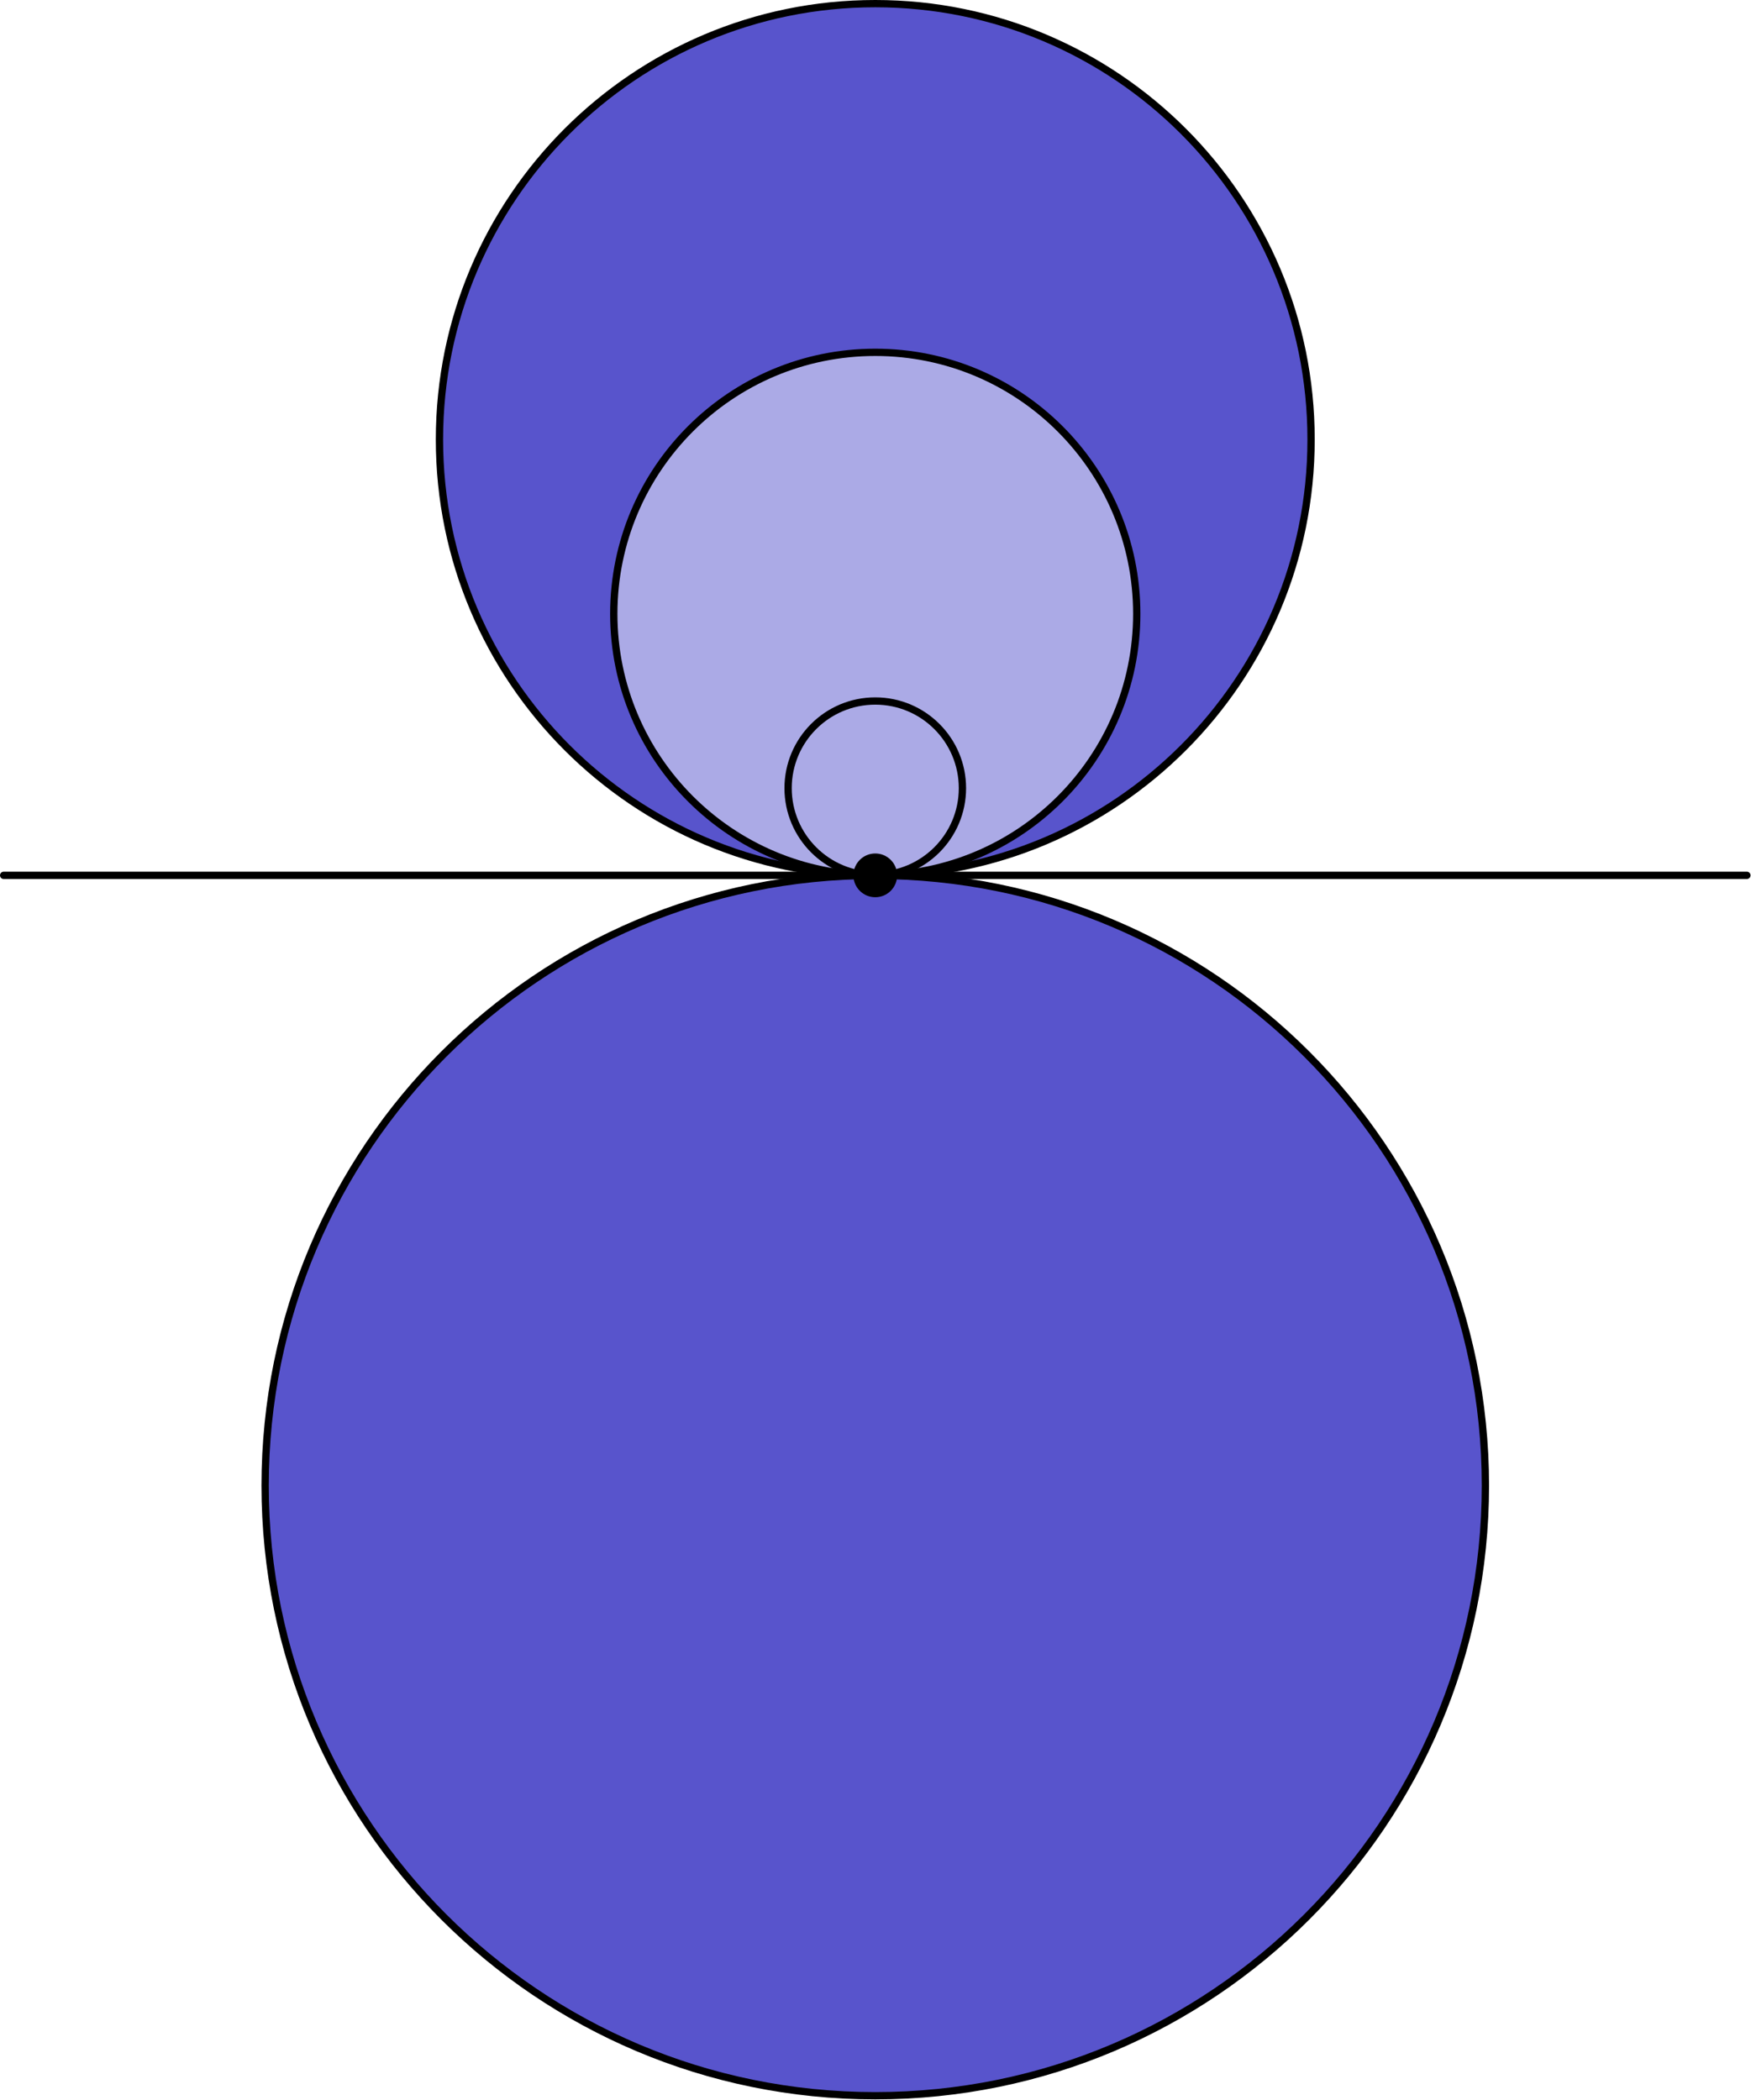
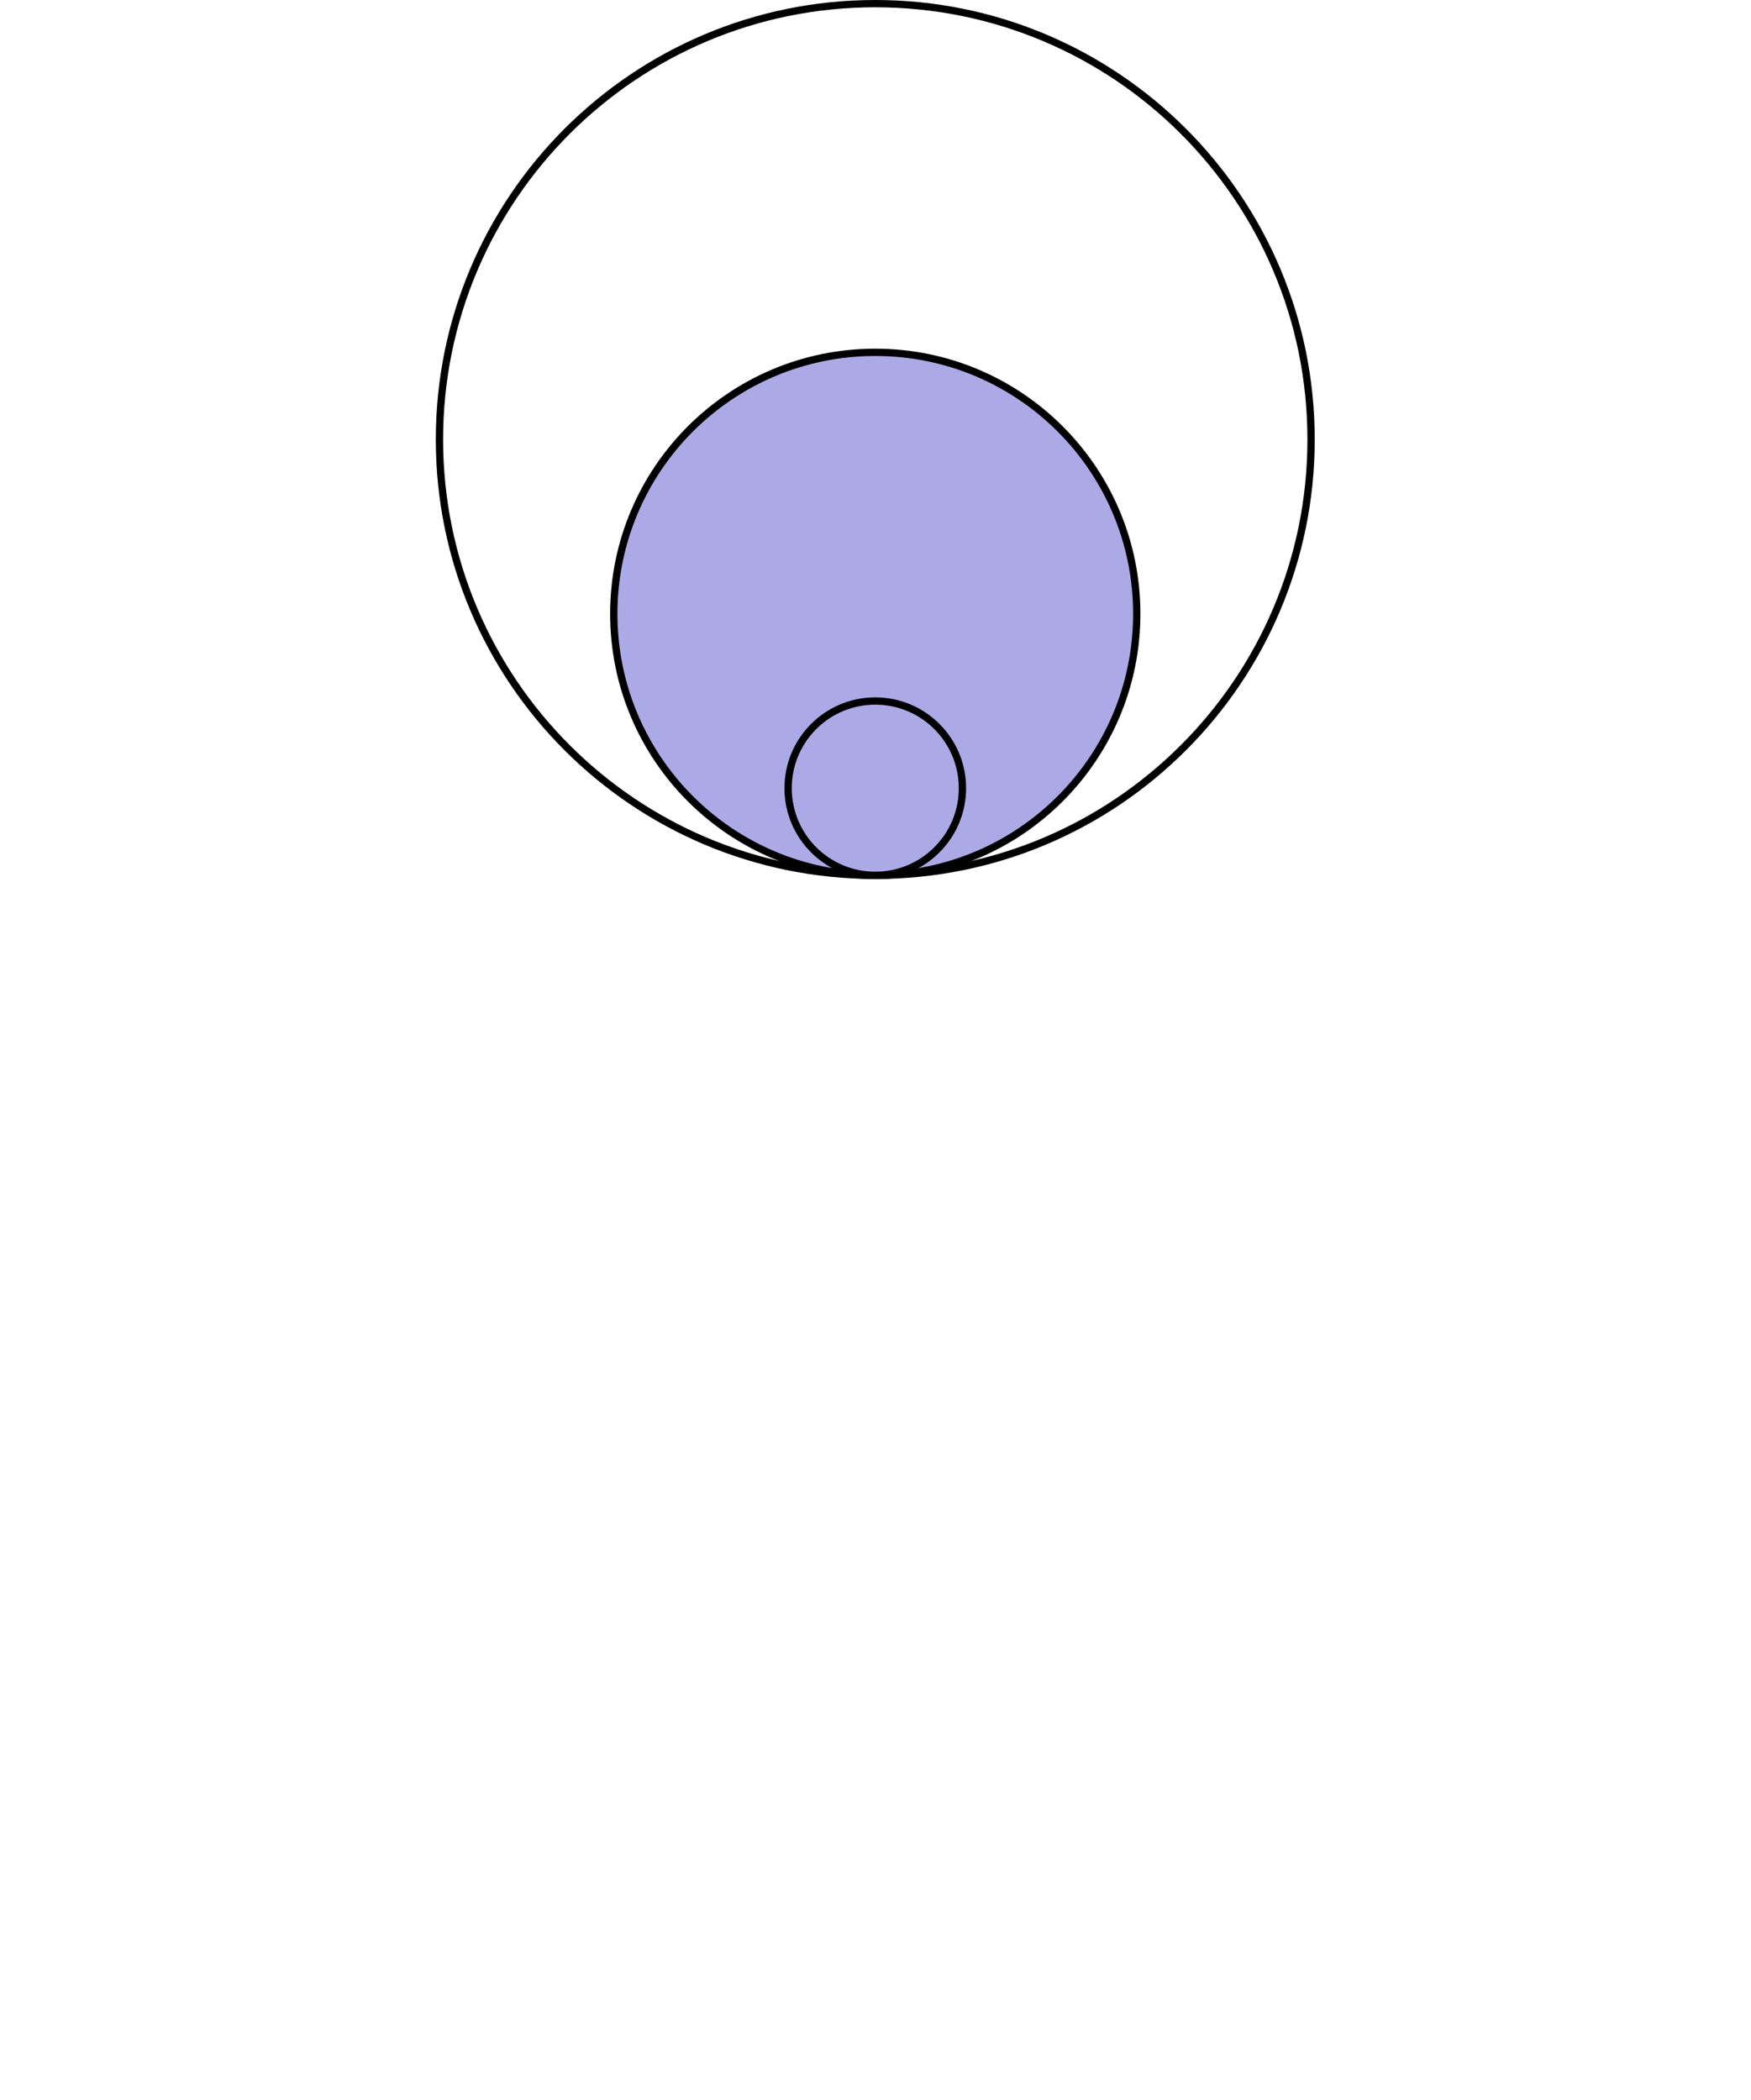
<svg xmlns="http://www.w3.org/2000/svg" version="1.1" width="120.052pt" height="143.962pt" viewBox="116.435 113.884 120.052 143.962">
  <g id="page1">
    <g transform="translate(116.435 113.884)scale(.996)">
-       <path d="M 120.251 60.251L 0.251 60.251" fill="none" stroke="#000000" stroke-linecap="round" stroke-linejoin="round" stroke-miterlimit="10.037" stroke-width="0.502" />
-     </g>
+       </g>
    <g transform="translate(116.435 113.884)scale(.996)">
-       <path d="M 102.251 102.251C 102.251 79.055 83.447 60.251 60.251 60.251C 37.055 60.251 18.251 79.055 18.251 102.251C 18.251 125.447 37.055 144.251 60.251 144.251C 83.447 144.251 102.251 125.447 102.251 102.251Z" fill="#5854cc" />
-     </g>
+       </g>
    <g transform="translate(116.435 113.884)scale(.996)">
-       <path d="M 102.251 102.251C 102.251 79.055 83.447 60.251 60.251 60.251C 37.055 60.251 18.251 79.055 18.251 102.251C 18.251 125.447 37.055 144.251 60.251 144.251C 83.447 144.251 102.251 125.447 102.251 102.251Z" fill="none" stroke="#000000" stroke-linecap="round" stroke-linejoin="round" stroke-miterlimit="10.037" stroke-width="0.502" />
-     </g>
+       </g>
    <g transform="translate(116.435 113.884)scale(.996)">
-       <path d="M 90.251 30.251C 90.251 13.682 76.82 0.251 60.251 0.251C 43.682 0.251 30.251 13.682 30.251 30.251C 30.251 46.819 43.682 60.251 60.251 60.251C 76.82 60.251 90.251 46.819 90.251 30.251Z" fill="#5854cc" />
-     </g>
+       </g>
    <g transform="translate(116.435 113.884)scale(.996)">
      <path d="M 90.251 30.251C 90.251 13.682 76.82 0.251 60.251 0.251C 43.682 0.251 30.251 13.682 30.251 30.251C 30.251 46.819 43.682 60.251 60.251 60.251C 76.82 60.251 90.251 46.819 90.251 30.251Z" fill="none" stroke="#000000" stroke-linecap="round" stroke-linejoin="round" stroke-miterlimit="10.037" stroke-width="0.502" />
    </g>
    <g transform="translate(116.435 113.884)scale(.996)">
      <path d="M 78.251 42.251C 78.251 32.31 70.192 24.251 60.251 24.251C 50.31 24.251 42.251 32.31 42.251 42.251C 42.251 52.192 50.31 60.251 60.251 60.251C 70.192 60.251 78.251 52.192 78.251 42.251Z" fill="#abaae6" />
    </g>
    <g transform="translate(116.435 113.884)scale(.996)">
      <path d="M 78.251 42.251C 78.251 32.31 70.192 24.251 60.251 24.251C 50.31 24.251 42.251 32.31 42.251 42.251C 42.251 52.192 50.31 60.251 60.251 60.251C 70.192 60.251 78.251 52.192 78.251 42.251Z" fill="none" stroke="#000000" stroke-linecap="round" stroke-linejoin="round" stroke-miterlimit="10.037" stroke-width="0.502" />
    </g>
    <g transform="translate(116.435 113.884)scale(.996)">
      <path d="M 66.251 54.251C 66.251 50.937 63.565 48.251 60.251 48.251C 56.937 48.251 54.251 50.937 54.251 54.251C 54.251 57.565 56.937 60.251 60.251 60.251C 63.565 60.251 66.251 57.565 66.251 54.251Z" fill="#abaae6" />
    </g>
    <g transform="translate(116.435 113.884)scale(.996)">
      <path d="M 66.251 54.251C 66.251 50.937 63.565 48.251 60.251 48.251C 56.937 48.251 54.251 50.937 54.251 54.251C 54.251 57.565 56.937 60.251 60.251 60.251C 63.565 60.251 66.251 57.565 66.251 54.251Z" fill="none" stroke="#000000" stroke-linecap="round" stroke-linejoin="round" stroke-miterlimit="10.037" stroke-width="0.502" />
    </g>
    <g transform="translate(116.435 113.884)scale(.996)">
-       <circle cx="60.251" cy="60.251" fill="#000000" r="1.506" />
-     </g>
+       </g>
  </g>
</svg>